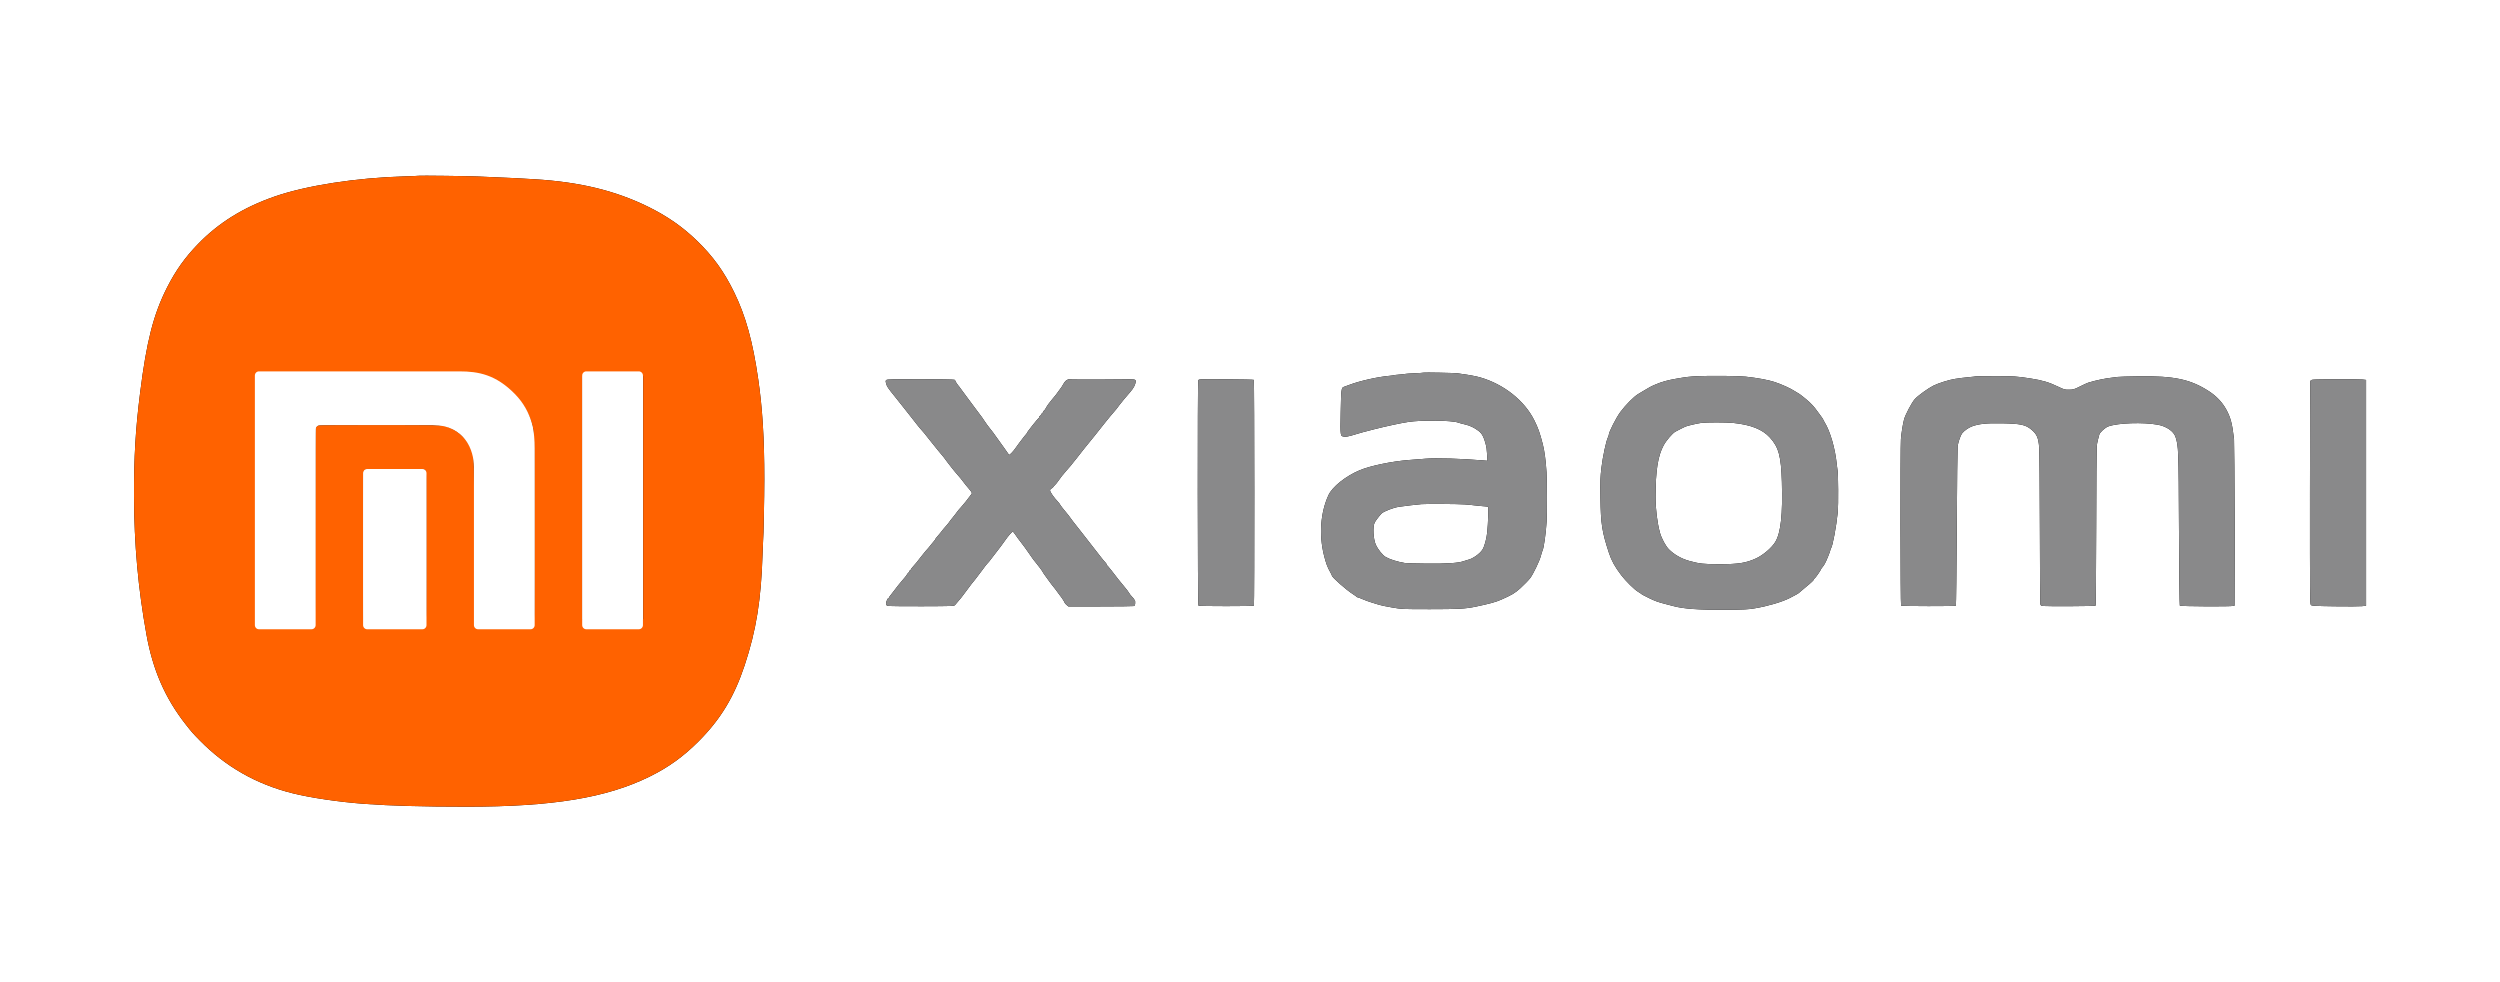
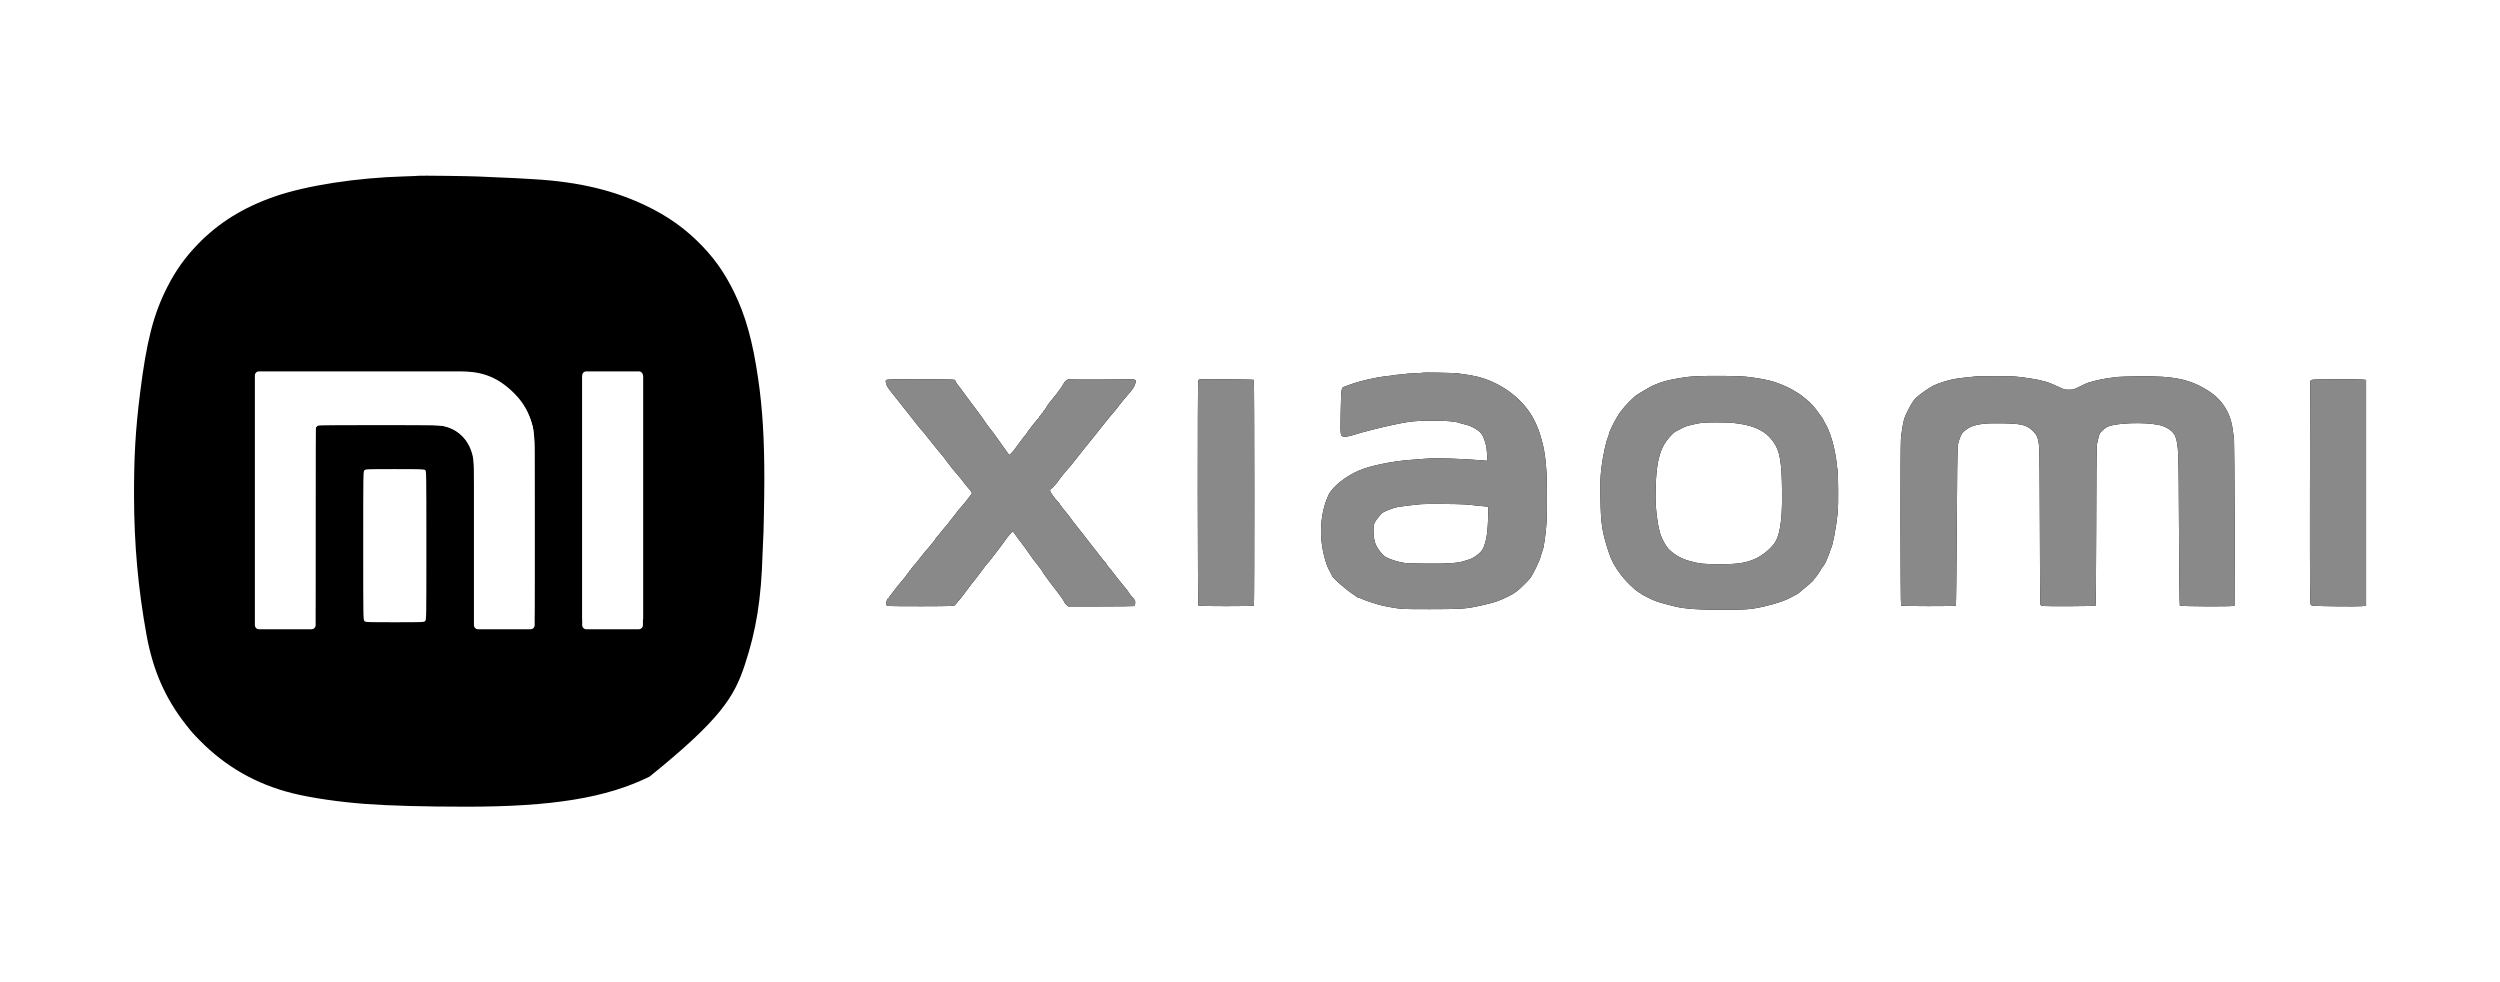
<svg xmlns="http://www.w3.org/2000/svg" width="1120" height="440" viewBox="0 0 1120 440" fill="none">
  <rect width="1120" height="440" fill="white" />
  <g clip-path="url(#clip0_299_98)">
    <path fill-rule="evenodd" clip-rule="evenodd" d="M637.749 166.946C637.676 167.013 635.867 167.14 633.728 167.23C631.59 167.319 629.753 167.442 629.647 167.503C629.541 167.564 628.36 167.697 627.022 167.799C625.686 167.901 624.508 168.037 624.404 168.1C624.304 168.164 623.376 168.291 622.348 168.383C617.094 168.853 609.057 170.674 604.424 172.445C603.376 172.845 602.299 173.239 602.032 173.321C600.917 173.66 600.816 174.479 600.631 184.699C600.433 195.657 600.392 195.394 602.293 195.627C602.919 195.704 604.095 195.526 605.24 195.179C609.457 193.907 611.149 193.439 615.587 192.318C621.238 190.891 627.484 189.552 630.95 189.024C636.903 188.118 650.444 188.291 653.216 189.309C653.763 189.51 655.118 189.88 656.228 190.131C658.546 190.656 660.385 191.525 662.404 193.049C663.879 194.164 664.785 195.813 665.522 198.719C666.001 200.614 666.036 200.855 666.227 203.733L666.406 206.431L663.982 206.231C654.373 205.441 643.449 205.123 638.701 205.495L631.086 206.092C623.403 206.695 613.881 208.682 609.125 210.675C602.873 213.294 596.855 218.106 595.133 221.862C591.593 229.583 590.85 239.462 593.111 248.68C593.976 252.2 594.711 254.19 595.911 256.247C596.327 256.965 596.67 257.67 596.67 257.814C596.67 258.599 603.047 264.238 606.195 266.236C607.017 266.757 607.729 267.278 607.778 267.393C607.827 267.508 608.031 267.602 608.23 267.602C608.429 267.602 609.427 267.978 610.45 268.439C611.476 268.899 613.293 269.562 614.49 269.912C615.687 270.262 617.216 270.733 617.891 270.959C618.563 271.186 621.134 271.716 623.604 272.138C628.08 272.905 628.126 272.907 640.609 272.909C653.216 272.911 656.549 272.73 661.014 271.799C667.236 270.502 670.082 269.727 672.441 268.685C677.384 266.501 678.638 265.755 681.122 263.523C682.703 262.103 684.871 259.867 685.573 258.931C686.876 257.196 689.7 251.34 690.255 249.224C690.568 248.026 690.936 246.843 691.072 246.595C691.632 245.579 692.593 238.723 692.878 233.706C693.093 229.94 693.071 215.672 692.843 211.653C692.571 206.798 691.942 201.99 691.205 199.129C689.856 193.885 689.096 191.747 687.344 188.249C682.931 179.439 673.782 172.181 663.19 169.09C661.438 168.578 657.896 167.911 654.892 167.526C654.217 167.44 653.36 167.312 652.988 167.242C652.065 167.069 637.915 166.795 637.749 166.946ZM760.59 168.533C756.626 168.735 755.666 168.845 751.204 169.612C747.128 170.313 744.56 171.022 741.698 172.238C739.671 173.098 738.779 173.572 736.088 175.221C735.797 175.399 734.806 175.994 733.887 176.543C731.933 177.712 728.296 181.38 725.918 184.583C724.038 187.117 720.732 193.618 720.732 194.783C720.732 195.017 720.558 195.545 720.346 195.956C719.557 197.479 718.015 204.682 717.451 209.459C716.943 213.772 716.888 215.386 716.997 223.209C717.157 234.761 717.699 238.244 720.795 247.676C721.954 251.216 723.456 253.927 726.353 257.728C728.307 260.288 732.235 264.168 733.792 265.073C734.464 265.465 735.076 265.857 735.152 265.945C735.405 266.243 736.371 266.777 738.825 267.974C741.456 269.259 742.969 269.803 746.089 270.586C747.18 270.86 748.747 271.27 749.572 271.498C754.161 272.764 761.064 273.253 773.241 273.173C781.278 273.12 783.117 273.029 786.028 272.545C791.981 271.554 798.277 269.706 801.808 267.913C804.477 266.557 805.748 265.838 806.025 265.526C806.175 265.357 807.337 264.371 808.61 263.334C811.491 260.986 812.691 259.847 812.691 259.461C812.691 259.296 812.794 259.162 812.922 259.162C813.154 259.162 815.795 255.383 815.812 255.032C815.814 254.931 816.065 254.564 816.367 254.215C816.669 253.866 817.164 253.152 817.471 252.628C818.165 251.44 820.037 246.833 820.037 246.314C820.037 246.103 820.146 245.813 820.279 245.671C820.992 244.913 822.711 235.734 823.326 229.416C823.623 226.342 823.541 212.241 823.217 210.7C823.138 210.325 822.997 209.223 822.902 208.249C822.194 200.983 819.98 193.285 817.401 189.129C817.055 188.57 816.772 188.027 816.772 187.922C816.772 187.817 816.122 186.865 815.33 185.807C814.536 184.748 813.526 183.392 813.088 182.793C812.648 182.194 811.567 181.03 810.689 180.207C809.13 178.749 805.802 176.123 805.514 176.123C805.435 176.123 804.82 175.749 804.143 175.293C802.265 174.025 798.144 172.154 794.933 171.112C792.09 170.19 787.451 169.334 782.084 168.741C778.955 168.395 765.817 168.268 760.59 168.533ZM885.023 168.625C884.968 168.678 883.945 168.799 882.748 168.894C881.551 168.989 879.775 169.18 878.803 169.32C877.829 169.46 876.548 169.642 875.955 169.725C873.435 170.079 868.405 171.648 866.152 172.783C863.736 174.002 859.201 177.287 857.83 178.813C856.456 180.342 853.547 185.858 853.003 187.966C852.429 190.196 851.828 193.995 851.605 196.79C851.316 200.455 851.384 271.021 851.678 271.315C851.956 271.591 875.963 271.623 876.238 271.348C876.349 271.237 876.529 255.31 876.638 235.954C876.747 216.599 876.918 200.333 877.016 199.809C877.41 197.688 878.344 195.035 878.988 194.186C879.883 193.014 881.891 191.58 883.431 191.017C886.568 189.868 890.061 189.512 896.896 189.642C905.197 189.8 907.403 190.266 909.999 192.409C912.469 194.447 913.201 196.089 913.541 200.354C913.677 202.076 913.818 218.371 913.854 236.564C913.889 254.758 913.984 270.031 914.069 270.503C914.21 271.299 914.316 271.372 915.489 271.487C917.6 271.694 938.598 271.565 938.819 271.343C938.933 271.229 939.061 255.486 939.104 236.358C939.148 217.229 939.243 200.896 939.319 200.062C939.393 199.228 939.654 197.819 939.899 196.931C940.144 196.043 940.408 195.045 940.484 194.713C940.712 193.712 943.106 191.54 944.551 191.021C948.888 189.464 960.034 189.082 966.643 190.264C970.569 190.967 973.842 193.227 974.65 195.797C975.98 200.022 976.018 200.992 976.184 237.154C976.269 255.822 976.437 271.195 976.557 271.315C976.911 271.669 999.604 271.788 1000.5 271.441L1001.26 271.144L1001.14 234.728C1001.07 214.699 1000.94 197.638 1000.85 196.814C1000.08 189.863 999.307 186.953 997.288 183.334C995.509 180.146 992.919 177.427 989.641 175.3C981.318 169.905 974.043 168.364 957.975 168.592C953.41 168.656 949.247 168.779 948.725 168.864C948.199 168.949 947.16 169.082 946.412 169.16C943.164 169.497 939.091 170.35 935.521 171.442C935.067 171.581 933.413 172.338 931.848 173.125C929.206 174.451 928.85 174.558 926.959 174.585C925.049 174.612 924.745 174.53 922.198 173.299C917.992 171.267 915.054 170.387 909.683 169.552C903.472 168.587 902.103 168.498 893.729 168.512C888.995 168.521 885.077 168.572 885.023 168.625ZM478.857 169.898C477.826 170.11 476.999 170.858 476.283 172.228C475.984 172.798 475.668 173.325 475.578 173.4C475.489 173.475 474.996 174.149 474.482 174.898C473.968 175.646 473.304 176.552 473.01 176.91C472.713 177.268 471.982 178.152 471.383 178.874C469.808 180.772 469.245 181.559 468.524 182.861C468.17 183.497 467.781 184.018 467.658 184.018C467.536 184.018 467.438 184.175 467.438 184.366C467.438 184.558 467.193 184.891 466.894 185.107C466.595 185.323 466.35 185.643 466.35 185.819C466.35 185.995 466.165 186.209 465.942 186.295C465.716 186.381 465.534 186.629 465.534 186.846C465.534 187.063 465.441 187.281 465.33 187.331C464.911 187.516 460.092 193.594 460.092 193.935C460.092 194.021 459.877 194.328 459.616 194.617C459.355 194.904 459.103 195.199 458.86 195.502C457.146 197.713 455.717 199.632 454.945 200.757C453.848 202.354 452.134 204.096 452.012 203.735C451.966 203.597 450.943 202.137 449.74 200.49C447.229 197.049 445.444 194.567 444.857 193.699C444.631 193.367 443.945 192.493 443.333 191.756C442.721 191.019 441.622 189.497 440.892 188.374C440.163 187.251 439.431 186.21 439.266 186.06C439.1 185.91 437.998 184.44 436.82 182.793C435.642 181.146 434.05 179.002 433.28 178.029C432.513 177.055 431.471 175.646 430.967 174.898C430.467 174.149 429.896 173.374 429.7 173.175C429.033 172.496 427.689 170.405 427.907 170.386C428.026 170.376 427.88 170.262 427.58 170.133C427.281 170.004 420.417 169.89 412.328 169.88C400.646 169.865 397.52 169.934 397.136 170.215C396.703 170.531 396.687 170.706 396.975 171.779C397.359 173.208 397.637 173.621 401.084 177.892C402.534 179.689 404.253 181.853 404.903 182.702C405.554 183.55 407.066 185.466 408.264 186.96C409.461 188.454 410.685 190.017 410.984 190.434C411.283 190.851 411.719 191.385 411.95 191.621C412.78 192.461 415.163 195.347 416.6 197.253C417.4 198.318 419.075 200.4 420.322 201.881C423.026 205.098 423.056 205.134 423.896 206.343C424.261 206.868 424.628 207.358 424.713 207.433C424.794 207.507 425.224 208.059 425.668 208.658C426.108 209.257 426.598 209.883 426.753 210.049C426.908 210.216 427.395 210.808 427.833 211.366C428.271 211.924 428.992 212.768 429.436 213.242C429.882 213.715 430.744 214.777 431.359 215.6C431.971 216.424 432.537 217.159 432.616 217.234C432.695 217.309 433.4 218.146 434.181 219.094C435.402 220.574 435.557 220.886 435.266 221.287C433.636 223.528 431.582 226.11 430.554 227.207C429.871 227.936 429.107 228.839 428.854 229.213C428.603 229.587 428.195 230.139 427.948 230.438C426.326 232.413 424.996 234.125 424.996 234.234C424.996 234.304 424.718 234.647 424.383 234.997C423.698 235.706 421.788 238.009 421.233 238.792C421.034 239.072 420.455 239.758 419.943 240.315C419.432 240.873 419.01 241.43 419.01 241.552C419.01 241.675 418.858 241.929 418.67 242.117C418.482 242.304 417.963 242.929 417.514 243.506C416.352 244.997 415.139 246.434 414.641 246.91C414.407 247.135 413.566 248.176 412.777 249.224C411.237 251.265 409.697 253.149 408.794 254.09C408.487 254.41 408.155 254.885 408.054 255.147C407.953 255.408 407.747 255.622 407.591 255.622C407.436 255.622 407.311 255.806 407.311 256.031C407.311 256.255 407.213 256.439 407.096 256.439C406.979 256.439 406.664 256.81 406.397 257.263C406.131 257.716 405.643 258.377 405.32 258.731C404.993 259.086 404.367 259.828 403.929 260.382C403.491 260.935 402.817 261.741 402.433 262.175C402.047 262.608 401.244 263.654 400.646 264.5C400.047 265.346 399.28 266.335 398.945 266.697C398.608 267.058 398.333 267.471 398.333 267.614C398.333 267.757 398.235 267.874 398.118 267.874C397.718 267.874 396.973 269.455 396.973 270.307C396.973 270.936 397.133 271.223 397.585 271.404C397.925 271.54 404.672 271.627 412.842 271.599C427.104 271.551 427.499 271.535 427.882 271.009C428.1 270.712 428.843 269.833 429.536 269.055C430.227 268.278 431.172 267.1 431.634 266.438C432.42 265.316 434.445 262.601 435.223 261.63C435.41 261.395 436.161 260.469 436.896 259.57C437.628 258.672 439.067 256.773 440.093 255.35C441.118 253.928 442.114 252.641 442.305 252.491C442.609 252.252 443.287 251.415 444.729 249.497C446.753 246.806 448.26 244.845 448.391 244.732C448.478 244.657 449.231 243.616 450.067 242.418C451.751 240 453.321 238.198 453.74 238.198C453.892 238.198 454.422 238.827 454.92 239.595C455.418 240.364 456.547 241.904 457.431 243.017C458.316 244.13 459.845 246.228 460.83 247.677C462.644 250.347 463.499 251.505 464.385 252.491C465.106 253.298 467.166 256.119 467.166 256.303C467.166 256.391 467.686 257.162 468.32 258.016C468.953 258.871 469.726 259.941 470.039 260.394C470.349 260.847 470.801 261.459 471.043 261.755C472.156 263.109 473.345 264.658 473.968 265.56C474.34 266.102 474.776 266.691 474.934 266.869C475.546 267.568 476.96 269.756 476.96 270.009C476.96 270.156 477.336 270.593 477.796 270.981L478.634 271.686L492.963 271.682C500.845 271.68 507.56 271.608 507.881 271.521C508.332 271.4 508.49 271.111 508.572 270.262C508.634 269.594 508.539 269.021 508.327 268.809C508.134 268.615 507.976 268.393 507.976 268.315C507.976 268.237 507.573 267.768 507.084 267.275C506.594 266.781 506.014 266.02 505.791 265.584C505.571 265.147 504.592 263.861 503.615 262.725C502.638 261.589 501.476 260.169 501.03 259.57C499.319 257.262 496.152 253.304 495.948 253.218C495.828 253.167 495.733 252.972 495.733 252.783C495.733 252.594 495.475 252.206 495.159 251.921C494.843 251.636 493.886 250.484 493.031 249.36C490.561 246.118 489.067 244.201 487.307 242.009C486.228 240.661 485.165 239.299 484.118 237.926C483.27 236.802 482.497 235.822 482.404 235.747C482.195 235.576 479.093 231.495 478.729 230.908C478.579 230.667 478.193 230.194 477.872 229.857C477.118 229.067 474.784 226.032 474.784 225.843C474.784 225.764 474.506 225.402 474.172 225.04C471.995 222.695 470.431 220.449 470.431 219.665C470.431 219.356 470.719 218.996 471.111 218.818C471.484 218.647 471.791 218.404 471.791 218.277C471.791 218.151 472.093 217.784 472.463 217.462C472.833 217.14 473.473 216.375 473.886 215.762C474.988 214.123 476.343 212.407 477.992 210.564C479.733 208.617 479.861 208.465 481.06 206.888C481.572 206.214 482.073 205.602 482.171 205.527C482.266 205.452 482.889 204.655 483.55 203.757C484.211 202.859 485.234 201.557 485.822 200.866C487.008 199.471 487.157 199.286 488.999 196.951C489.709 196.052 490.455 195.133 490.656 194.909C490.855 194.684 491.679 193.643 492.485 192.594C493.29 191.546 494.604 189.892 495.407 188.919C496.206 187.946 497.055 186.904 497.292 186.605C497.526 186.305 498.222 185.49 498.835 184.793C499.447 184.096 500.073 183.361 500.222 183.159C500.372 182.957 500.856 182.303 501.3 181.704C502.206 180.483 504.371 177.87 506.45 175.496C507.892 173.849 508.751 172.15 508.776 170.894C508.79 170.271 508.656 170.135 507.908 170.008C506.635 169.792 479.863 169.691 478.857 169.898ZM536.829 170.38C536.475 171.041 536.551 270.968 536.905 271.323C537.201 271.619 561.456 271.619 561.753 271.323C562.022 271.055 561.979 170.449 561.712 170.18C561.611 170.079 556.037 169.96 549.325 169.916C537.354 169.836 537.114 169.845 536.829 170.38ZM1036.08 170.107C1035.46 170.216 1035.11 170.448 1035.02 170.814C1034.95 171.113 1034.88 193.682 1034.86 220.968C1034.84 266.722 1034.87 270.612 1035.28 271.026C1035.68 271.422 1036.95 271.492 1046.03 271.62C1051.69 271.699 1057.15 271.675 1058.16 271.567L1060 271.37V170.208L1058.47 170.028C1056.62 169.811 1037.39 169.879 1036.08 170.107ZM776.563 189.481C784.391 190.293 789.541 192.34 792.857 195.958C796.843 200.308 797.934 204.317 798.274 215.873C798.704 230.509 797.801 238.734 795.309 242.826C793.728 245.421 789.876 248.707 786.711 250.162C782.201 252.234 778.824 252.764 770.113 252.764C763.259 252.764 761.341 252.552 756.822 251.301C753.28 250.319 750.031 248.472 747.67 246.097C746.241 244.659 744.394 241.246 743.692 238.742C742.471 234.389 741.679 228.024 741.687 222.648C741.709 210.797 742.732 204.261 745.316 199.491C746.489 197.331 749.283 194.075 750.559 193.387C752.034 192.59 754.208 191.491 755.013 191.133C755.894 190.741 760.166 189.738 762.087 189.47C764.391 189.15 773.435 189.157 776.563 189.481ZM656.253 225.979C657.972 226.098 659.686 226.262 660.061 226.343C660.434 226.425 661.781 226.566 663.054 226.656C664.325 226.747 665.612 226.86 665.911 226.908C666.21 226.956 666.548 227.004 666.665 227.015C666.926 227.04 666.67 234.672 666.278 238.43C665.974 241.384 665.054 244.751 664.162 246.198C662.997 248.081 659.667 250.416 657.55 250.83C657.21 250.897 656.38 251.154 655.708 251.402C653.418 252.245 648.218 252.59 639.112 252.503C634.397 252.457 630.052 252.34 629.454 252.241C626.026 251.676 622.633 250.611 620.737 249.502C619.417 248.731 617.301 246.11 616.397 244.129C615.219 241.541 614.915 235.932 615.856 234.096C616.264 233.299 617.861 231.19 618.865 230.123C619.817 229.113 624.149 227.427 626.823 227.028C629.168 226.678 635.053 225.989 636.8 225.86C639.286 225.676 653.075 225.761 656.253 225.979Z" fill="black" />
    <path fill-rule="evenodd" clip-rule="evenodd" d="M637.749 166.946C637.676 167.013 635.867 167.14 633.728 167.23C631.59 167.319 629.753 167.442 629.647 167.503C629.541 167.564 628.36 167.697 627.022 167.799C625.686 167.901 624.508 168.037 624.404 168.1C624.304 168.164 623.376 168.291 622.348 168.383C617.094 168.853 609.057 170.674 604.424 172.445C603.376 172.845 602.299 173.239 602.032 173.321C600.917 173.66 600.816 174.479 600.631 184.699C600.433 195.657 600.392 195.394 602.293 195.627C602.919 195.704 604.095 195.526 605.24 195.179C609.457 193.907 611.149 193.439 615.587 192.318C621.238 190.891 627.484 189.552 630.95 189.024C636.903 188.118 650.444 188.291 653.216 189.309C653.763 189.51 655.118 189.88 656.228 190.131C658.546 190.656 660.385 191.525 662.404 193.049C663.879 194.164 664.785 195.813 665.522 198.719C666.001 200.614 666.036 200.855 666.227 203.733L666.406 206.431L663.982 206.231C654.373 205.441 643.449 205.123 638.701 205.495L631.086 206.092C623.403 206.695 613.881 208.682 609.125 210.675C602.873 213.294 596.855 218.106 595.133 221.862C591.593 229.583 590.85 239.462 593.111 248.68C593.976 252.2 594.711 254.19 595.911 256.247C596.327 256.965 596.67 257.67 596.67 257.814C596.67 258.599 603.047 264.238 606.195 266.236C607.017 266.757 607.729 267.278 607.778 267.393C607.827 267.508 608.031 267.602 608.23 267.602C608.429 267.602 609.427 267.978 610.45 268.439C611.476 268.899 613.293 269.562 614.49 269.912C615.687 270.262 617.216 270.733 617.891 270.959C618.563 271.186 621.134 271.716 623.604 272.138C628.08 272.905 628.126 272.907 640.609 272.909C653.216 272.911 656.549 272.73 661.014 271.799C667.236 270.502 670.082 269.727 672.441 268.685C677.384 266.501 678.638 265.755 681.122 263.523C682.703 262.103 684.871 259.867 685.573 258.931C686.876 257.196 689.7 251.34 690.255 249.224C690.568 248.026 690.936 246.843 691.072 246.595C691.632 245.579 692.593 238.723 692.878 233.706C693.093 229.94 693.071 215.672 692.843 211.653C692.571 206.798 691.942 201.99 691.205 199.129C689.856 193.885 689.096 191.747 687.344 188.249C682.931 179.439 673.782 172.181 663.19 169.09C661.438 168.578 657.896 167.911 654.892 167.526C654.217 167.44 653.36 167.312 652.988 167.242C652.065 167.069 637.915 166.795 637.749 166.946ZM760.59 168.533C756.626 168.735 755.666 168.845 751.204 169.612C747.128 170.313 744.56 171.022 741.698 172.238C739.671 173.098 738.779 173.572 736.088 175.221C735.797 175.399 734.806 175.994 733.887 176.543C731.933 177.712 728.296 181.38 725.918 184.583C724.038 187.117 720.732 193.618 720.732 194.783C720.732 195.017 720.558 195.545 720.346 195.956C719.557 197.479 718.015 204.682 717.451 209.459C716.943 213.772 716.888 215.386 716.997 223.209C717.157 234.761 717.699 238.244 720.795 247.676C721.954 251.216 723.456 253.927 726.353 257.728C728.307 260.288 732.235 264.168 733.792 265.073C734.464 265.465 735.076 265.857 735.152 265.945C735.405 266.243 736.371 266.777 738.825 267.974C741.456 269.259 742.969 269.803 746.089 270.586C747.18 270.86 748.747 271.27 749.572 271.498C754.161 272.764 761.064 273.253 773.241 273.173C781.278 273.12 783.117 273.029 786.028 272.545C791.981 271.554 798.277 269.706 801.808 267.913C804.477 266.557 805.748 265.838 806.025 265.526C806.175 265.357 807.337 264.371 808.61 263.334C811.491 260.986 812.691 259.847 812.691 259.461C812.691 259.296 812.794 259.162 812.922 259.162C813.154 259.162 815.795 255.383 815.812 255.032C815.814 254.931 816.065 254.564 816.367 254.215C816.669 253.866 817.164 253.152 817.471 252.628C818.165 251.44 820.037 246.833 820.037 246.314C820.037 246.103 820.146 245.813 820.279 245.671C820.992 244.913 822.711 235.734 823.326 229.416C823.623 226.342 823.541 212.241 823.217 210.7C823.138 210.325 822.997 209.223 822.902 208.249C822.194 200.983 819.98 193.285 817.401 189.129C817.055 188.57 816.772 188.027 816.772 187.922C816.772 187.817 816.122 186.865 815.33 185.807C814.536 184.748 813.526 183.392 813.088 182.793C812.648 182.194 811.567 181.03 810.689 180.207C809.13 178.749 805.802 176.123 805.514 176.123C805.435 176.123 804.82 175.749 804.143 175.293C802.265 174.025 798.144 172.154 794.933 171.112C792.09 170.19 787.451 169.334 782.084 168.741C778.955 168.395 765.817 168.268 760.59 168.533ZM885.023 168.625C884.968 168.678 883.945 168.799 882.748 168.894C881.551 168.989 879.775 169.18 878.803 169.32C877.829 169.46 876.548 169.642 875.955 169.725C873.435 170.079 868.405 171.648 866.152 172.783C863.736 174.002 859.201 177.287 857.83 178.813C856.456 180.342 853.547 185.858 853.003 187.966C852.429 190.196 851.828 193.995 851.605 196.79C851.316 200.455 851.384 271.021 851.678 271.315C851.956 271.591 875.963 271.623 876.238 271.348C876.349 271.237 876.529 255.31 876.638 235.954C876.747 216.599 876.918 200.333 877.016 199.809C877.41 197.688 878.344 195.035 878.988 194.186C879.883 193.014 881.891 191.58 883.431 191.017C886.568 189.868 890.061 189.512 896.896 189.642C905.197 189.8 907.403 190.266 909.999 192.409C912.469 194.447 913.201 196.089 913.541 200.354C913.677 202.076 913.818 218.371 913.854 236.564C913.889 254.758 913.984 270.031 914.069 270.503C914.21 271.299 914.316 271.372 915.489 271.487C917.6 271.694 938.598 271.565 938.819 271.343C938.933 271.229 939.061 255.486 939.104 236.358C939.148 217.229 939.243 200.896 939.319 200.062C939.393 199.228 939.654 197.819 939.899 196.931C940.144 196.043 940.408 195.045 940.484 194.713C940.712 193.712 943.106 191.54 944.551 191.021C948.888 189.464 960.034 189.082 966.643 190.264C970.569 190.967 973.842 193.227 974.65 195.797C975.98 200.022 976.018 200.992 976.184 237.154C976.269 255.822 976.437 271.195 976.557 271.315C976.911 271.669 999.604 271.788 1000.5 271.441L1001.26 271.144L1001.14 234.728C1001.07 214.699 1000.94 197.638 1000.85 196.814C1000.08 189.863 999.307 186.953 997.288 183.334C995.509 180.146 992.919 177.427 989.641 175.3C981.318 169.905 974.043 168.364 957.975 168.592C953.41 168.656 949.247 168.779 948.725 168.864C948.199 168.949 947.16 169.082 946.412 169.16C943.164 169.497 939.091 170.35 935.521 171.442C935.067 171.581 933.413 172.338 931.848 173.125C929.206 174.451 928.85 174.558 926.959 174.585C925.049 174.612 924.745 174.53 922.198 173.299C917.992 171.267 915.054 170.387 909.683 169.552C903.472 168.587 902.103 168.498 893.729 168.512C888.995 168.521 885.077 168.572 885.023 168.625ZM478.857 169.898C477.826 170.11 476.999 170.858 476.283 172.228C475.984 172.798 475.668 173.325 475.578 173.4C475.489 173.475 474.996 174.149 474.482 174.898C473.968 175.646 473.304 176.552 473.01 176.91C472.713 177.268 471.982 178.152 471.383 178.874C469.808 180.772 469.245 181.559 468.524 182.861C468.17 183.497 467.781 184.018 467.658 184.018C467.536 184.018 467.438 184.175 467.438 184.366C467.438 184.558 467.193 184.891 466.894 185.107C466.595 185.323 466.35 185.643 466.35 185.819C466.35 185.995 466.165 186.209 465.942 186.295C465.716 186.381 465.534 186.629 465.534 186.846C465.534 187.063 465.441 187.281 465.33 187.331C464.911 187.516 460.092 193.594 460.092 193.935C460.092 194.021 459.877 194.328 459.616 194.617C459.355 194.904 459.103 195.199 458.86 195.502C457.146 197.713 455.717 199.632 454.945 200.757C453.848 202.354 452.134 204.096 452.012 203.735C451.966 203.597 450.943 202.137 449.74 200.49C447.229 197.049 445.444 194.567 444.857 193.699C444.631 193.367 443.945 192.493 443.333 191.756C442.721 191.019 441.622 189.497 440.892 188.374C440.163 187.251 439.431 186.21 439.266 186.06C439.1 185.91 437.998 184.44 436.82 182.793C435.642 181.146 434.05 179.002 433.28 178.029C432.513 177.055 431.471 175.646 430.967 174.898C430.467 174.149 429.896 173.374 429.7 173.175C429.033 172.496 427.689 170.405 427.907 170.386C428.026 170.376 427.88 170.262 427.58 170.133C427.281 170.004 420.417 169.89 412.328 169.88C400.646 169.865 397.52 169.934 397.136 170.215C396.703 170.531 396.687 170.706 396.975 171.779C397.359 173.208 397.637 173.621 401.084 177.892C402.534 179.689 404.253 181.853 404.903 182.702C405.554 183.55 407.066 185.466 408.264 186.96C409.461 188.454 410.685 190.017 410.984 190.434C411.283 190.851 411.719 191.385 411.95 191.621C412.78 192.461 415.163 195.347 416.6 197.253C417.4 198.318 419.075 200.4 420.322 201.881C423.026 205.098 423.056 205.134 423.896 206.343C424.261 206.868 424.628 207.358 424.713 207.433C424.794 207.507 425.224 208.059 425.668 208.658C426.108 209.257 426.598 209.883 426.753 210.049C426.908 210.216 427.395 210.808 427.833 211.366C428.271 211.924 428.992 212.768 429.436 213.242C429.882 213.715 430.744 214.777 431.359 215.6C431.971 216.424 432.537 217.159 432.616 217.234C432.695 217.309 433.4 218.146 434.181 219.094C435.402 220.574 435.557 220.886 435.266 221.287C433.636 223.528 431.582 226.11 430.554 227.207C429.871 227.936 429.107 228.839 428.854 229.213C428.603 229.587 428.195 230.139 427.948 230.438C426.326 232.413 424.996 234.125 424.996 234.234C424.996 234.304 424.718 234.647 424.383 234.997C423.698 235.706 421.788 238.009 421.233 238.792C421.034 239.072 420.455 239.758 419.943 240.315C419.432 240.873 419.01 241.43 419.01 241.552C419.01 241.675 418.858 241.929 418.67 242.117C418.482 242.304 417.963 242.929 417.514 243.506C416.352 244.997 415.139 246.434 414.641 246.91C414.407 247.135 413.566 248.176 412.777 249.224C411.237 251.265 409.697 253.149 408.794 254.09C408.487 254.41 408.155 254.885 408.054 255.147C407.953 255.408 407.747 255.622 407.591 255.622C407.436 255.622 407.311 255.806 407.311 256.031C407.311 256.255 407.213 256.439 407.096 256.439C406.979 256.439 406.664 256.81 406.397 257.263C406.131 257.716 405.643 258.377 405.32 258.731C404.993 259.086 404.367 259.828 403.929 260.382C403.491 260.935 402.817 261.741 402.433 262.175C402.047 262.608 401.244 263.654 400.646 264.5C400.047 265.346 399.28 266.335 398.945 266.697C398.608 267.058 398.333 267.471 398.333 267.614C398.333 267.757 398.235 267.874 398.118 267.874C397.718 267.874 396.973 269.455 396.973 270.307C396.973 270.936 397.133 271.223 397.585 271.404C397.925 271.54 404.672 271.627 412.842 271.599C427.104 271.551 427.499 271.535 427.882 271.009C428.1 270.712 428.843 269.833 429.536 269.055C430.227 268.278 431.172 267.1 431.634 266.438C432.42 265.316 434.445 262.601 435.223 261.63C435.41 261.395 436.161 260.469 436.896 259.57C437.628 258.672 439.067 256.773 440.093 255.35C441.118 253.928 442.114 252.641 442.305 252.491C442.609 252.252 443.287 251.415 444.729 249.497C446.753 246.806 448.26 244.845 448.391 244.732C448.478 244.657 449.231 243.616 450.067 242.418C451.751 240 453.321 238.198 453.74 238.198C453.892 238.198 454.422 238.827 454.92 239.595C455.418 240.364 456.547 241.904 457.431 243.017C458.316 244.13 459.845 246.228 460.83 247.677C462.644 250.347 463.499 251.505 464.385 252.491C465.106 253.298 467.166 256.119 467.166 256.303C467.166 256.391 467.686 257.162 468.32 258.016C468.953 258.871 469.726 259.941 470.039 260.394C470.349 260.847 470.801 261.459 471.043 261.755C472.156 263.109 473.345 264.658 473.968 265.56C474.34 266.102 474.776 266.691 474.934 266.869C475.546 267.568 476.96 269.756 476.96 270.009C476.96 270.156 477.336 270.593 477.796 270.981L478.634 271.686L492.963 271.682C500.845 271.68 507.56 271.608 507.881 271.521C508.332 271.4 508.49 271.111 508.572 270.262C508.634 269.594 508.539 269.021 508.327 268.809C508.134 268.615 507.976 268.393 507.976 268.315C507.976 268.237 507.573 267.768 507.084 267.275C506.594 266.781 506.014 266.02 505.791 265.584C505.571 265.147 504.592 263.861 503.615 262.725C502.638 261.589 501.476 260.169 501.03 259.57C499.319 257.262 496.152 253.304 495.948 253.218C495.828 253.167 495.733 252.972 495.733 252.783C495.733 252.594 495.475 252.206 495.159 251.921C494.843 251.636 493.886 250.484 493.031 249.36C490.561 246.118 489.067 244.201 487.307 242.009C486.228 240.661 485.165 239.299 484.118 237.926C483.27 236.802 482.497 235.822 482.404 235.747C482.195 235.576 479.093 231.495 478.729 230.908C478.579 230.667 478.193 230.194 477.872 229.857C477.118 229.067 474.784 226.032 474.784 225.843C474.784 225.764 474.506 225.402 474.172 225.04C471.995 222.695 470.431 220.449 470.431 219.665C470.431 219.356 470.719 218.996 471.111 218.818C471.484 218.647 471.791 218.404 471.791 218.277C471.791 218.151 472.093 217.784 472.463 217.462C472.833 217.14 473.473 216.375 473.886 215.762C474.988 214.123 476.343 212.407 477.992 210.564C479.733 208.617 479.861 208.465 481.06 206.888C481.572 206.214 482.073 205.602 482.171 205.527C482.266 205.452 482.889 204.655 483.55 203.757C484.211 202.859 485.234 201.557 485.822 200.866C487.008 199.471 487.157 199.286 488.999 196.951C489.709 196.052 490.455 195.133 490.656 194.909C490.855 194.684 491.679 193.643 492.485 192.594C493.29 191.546 494.604 189.892 495.407 188.919C496.206 187.946 497.055 186.904 497.292 186.605C497.526 186.305 498.222 185.49 498.835 184.793C499.447 184.096 500.073 183.361 500.222 183.159C500.372 182.957 500.856 182.303 501.3 181.704C502.206 180.483 504.371 177.87 506.45 175.496C507.892 173.849 508.751 172.15 508.776 170.894C508.79 170.271 508.656 170.135 507.908 170.008C506.635 169.792 479.863 169.691 478.857 169.898ZM536.829 170.38C536.475 171.041 536.551 270.968 536.905 271.323C537.201 271.619 561.456 271.619 561.753 271.323C562.022 271.055 561.979 170.449 561.712 170.18C561.611 170.079 556.037 169.96 549.325 169.916C537.354 169.836 537.114 169.845 536.829 170.38ZM1036.08 170.107C1035.46 170.216 1035.11 170.448 1035.02 170.814C1034.95 171.113 1034.88 193.682 1034.86 220.968C1034.84 266.722 1034.87 270.612 1035.28 271.026C1035.68 271.422 1036.95 271.492 1046.03 271.62C1051.69 271.699 1057.15 271.675 1058.16 271.567L1060 271.37V170.208L1058.47 170.028C1056.62 169.811 1037.39 169.879 1036.08 170.107ZM776.563 189.481C784.391 190.293 789.541 192.34 792.857 195.958C796.843 200.308 797.934 204.317 798.274 215.873C798.704 230.509 797.801 238.734 795.309 242.826C793.728 245.421 789.876 248.707 786.711 250.162C782.201 252.234 778.824 252.764 770.113 252.764C763.259 252.764 761.341 252.552 756.822 251.301C753.28 250.319 750.031 248.472 747.67 246.097C746.241 244.659 744.394 241.246 743.692 238.742C742.471 234.389 741.679 228.024 741.687 222.648C741.709 210.797 742.732 204.261 745.316 199.491C746.489 197.331 749.283 194.075 750.559 193.387C752.034 192.59 754.208 191.491 755.013 191.133C755.894 190.741 760.166 189.738 762.087 189.47C764.391 189.15 773.435 189.157 776.563 189.481ZM656.253 225.979C657.972 226.098 659.686 226.262 660.061 226.343C660.434 226.425 661.781 226.566 663.054 226.656C664.325 226.747 665.612 226.86 665.911 226.908C666.21 226.956 666.548 227.004 666.665 227.015C666.926 227.04 666.67 234.672 666.278 238.43C665.974 241.384 665.054 244.751 664.162 246.198C662.997 248.081 659.667 250.416 657.55 250.83C657.21 250.897 656.38 251.154 655.708 251.402C653.418 252.245 648.218 252.59 639.112 252.503C634.397 252.457 630.052 252.34 629.454 252.241C626.026 251.676 622.633 250.611 620.737 249.502C619.417 248.731 617.301 246.11 616.397 244.129C615.219 241.541 614.915 235.932 615.856 234.096C616.264 233.299 617.861 231.19 618.865 230.123C619.817 229.113 624.149 227.427 626.823 227.028C629.168 226.678 635.053 225.989 636.8 225.86C639.286 225.676 653.075 225.761 656.253 225.979Z" fill="#89898A" />
-     <path fill-rule="evenodd" clip-rule="evenodd" d="M187.465 78.746C187.399 78.803 184.59 78.928 181.223 79.023C159.695 79.627 137.158 83.123 123.001 88.053C108.999 92.93 98.002 99.748 88.712 109.313C82.947 115.247 78.71 121.191 74.899 128.689C68.753 140.78 65.648 152.884 62.764 175.986C60.701 192.516 60 204.479 60.044 222.407C60.098 243.887 61.868 263.554 65.621 284.346C68.472 300.147 73.977 312.767 83.091 324.397C85.994 328.101 86.252 328.395 89.481 331.688C101.025 343.461 114.814 351.322 131.027 355.373C139.275 357.434 151.94 359.297 163.539 360.154C174.689 360.979 189.983 361.396 209.11 361.396C247.582 361.396 271.746 357.421 291.002 347.924C299.488 343.739 306.129 338.964 312.932 332.156C322.783 322.298 328.911 312.195 333.59 298.095C338.808 282.378 341.033 268.51 341.632 247.999C341.733 244.63 341.849 241.807 341.896 241.725C342.056 241.434 342.424 222.683 342.424 214.647C342.424 196.567 341.605 183.158 339.695 169.935C337.23 152.864 334.074 141.499 328.828 130.791C324.325 121.6 319.427 114.82 312.281 107.885C305.844 101.637 298.822 96.759 290.186 92.535C275.493 85.348 259.533 81.5 239.445 80.302C230.954 79.795 230.148 79.754 223.393 79.478C219.727 79.328 215.442 79.14 213.871 79.059C210.251 78.873 187.626 78.605 187.465 78.746ZM212.822 167.556C219.841 168.717 225.881 171.973 230.945 177.327C234.358 180.935 236.573 184.625 238.068 189.191C239.475 193.488 239.445 192.476 239.445 236.6C239.445 277.312 239.44 277.68 238.901 278.22C238.373 278.748 237.994 278.764 226.008 278.764C214.647 278.764 213.613 278.726 213.086 278.288L212.513 277.811L212.435 241.329C212.362 207.071 212.327 204.746 211.866 203.212C210.059 197.201 205.333 192.529 199.452 190.937C197.824 190.496 195.518 190.455 170.476 190.423C155.513 190.403 142.95 190.492 142.559 190.62C142.168 190.747 141.709 191.158 141.539 191.532C141.312 192.03 141.229 203.584 141.229 234.943C141.229 277.312 141.225 277.68 140.685 278.22C140.157 278.748 139.778 278.764 127.823 278.764C117.113 278.764 115.425 278.709 114.899 278.34L114.295 277.917V223.072C114.295 168.54 114.298 168.224 114.84 167.681C115.382 167.139 115.694 167.135 162.928 167.151C202.791 167.165 210.85 167.23 212.822 167.556ZM287.477 167.806L288.145 168.475V277.33L287.581 278.047L287.018 278.764H262.066L261.503 278.047L260.939 277.33V168.475L261.607 167.806L262.274 167.138H286.81L287.477 167.806ZM190.52 210.606C190.997 211.037 191.017 212.442 191.017 244.366C191.017 277.312 191.011 277.681 190.473 278.22C189.944 278.749 189.567 278.764 176.87 278.764C164.173 278.764 163.796 278.749 163.267 278.22C162.728 277.681 162.723 277.312 162.723 244.46C162.723 211.607 162.728 211.238 163.267 210.7C163.796 210.17 164.173 210.155 176.917 210.155C188.73 210.155 190.071 210.199 190.52 210.606Z" fill="black" />
-     <path fill-rule="evenodd" clip-rule="evenodd" d="M187.465 78.746C187.399 78.803 184.59 78.928 181.223 79.023C159.695 79.627 137.158 83.123 123.001 88.053C108.999 92.93 98.002 99.748 88.712 109.313C82.947 115.247 78.71 121.191 74.899 128.689C68.753 140.78 65.648 152.884 62.764 175.986C60.701 192.516 60 204.479 60.044 222.407C60.098 243.887 61.868 263.554 65.621 284.346C68.472 300.147 73.977 312.767 83.091 324.397C85.994 328.101 86.252 328.395 89.481 331.688C101.025 343.461 114.814 351.322 131.027 355.373C139.275 357.434 151.94 359.297 163.539 360.154C174.689 360.979 189.983 361.396 209.11 361.396C247.582 361.396 271.746 357.421 291.002 347.924C299.488 343.739 306.129 338.964 312.932 332.156C322.783 322.298 328.911 312.195 333.59 298.095C338.808 282.378 341.033 268.51 341.632 247.999C341.733 244.63 341.849 241.807 341.896 241.725C342.056 241.434 342.424 222.683 342.424 214.647C342.424 196.567 341.605 183.158 339.695 169.935C337.23 152.864 334.074 141.499 328.828 130.791C324.325 121.6 319.427 114.82 312.281 107.885C305.844 101.637 298.822 96.759 290.186 92.535C275.493 85.348 259.533 81.5 239.445 80.302C230.954 79.795 230.148 79.754 223.393 79.478C219.727 79.328 215.442 79.14 213.871 79.059C210.251 78.873 187.626 78.605 187.465 78.746ZM212.822 167.556C219.841 168.717 225.881 171.973 230.945 177.327C234.358 180.935 236.573 184.625 238.068 189.191C239.475 193.488 239.445 192.476 239.445 236.6C239.445 277.312 239.44 277.68 238.901 278.22C238.373 278.748 237.994 278.764 226.008 278.764C214.647 278.764 213.613 278.726 213.086 278.288L212.513 277.811L212.435 241.329C212.362 207.071 212.327 204.746 211.866 203.212C210.059 197.201 205.333 192.529 199.452 190.937C197.824 190.496 195.518 190.455 170.476 190.423C155.513 190.403 142.95 190.492 142.559 190.62C142.168 190.747 141.709 191.158 141.539 191.532C141.312 192.03 141.229 203.584 141.229 234.943C141.229 277.312 141.225 277.68 140.685 278.22C140.157 278.748 139.778 278.764 127.823 278.764C117.113 278.764 115.425 278.709 114.899 278.34L114.295 277.917V223.072C114.295 168.54 114.298 168.224 114.84 167.681C115.382 167.139 115.694 167.135 162.928 167.151C202.791 167.165 210.85 167.23 212.822 167.556ZM287.477 167.806L288.145 168.475V277.33L287.581 278.047L287.018 278.764H262.066L261.503 278.047L260.939 277.33V168.475L261.607 167.806L262.274 167.138H286.81L287.477 167.806ZM190.52 210.606C190.997 211.037 191.017 212.442 191.017 244.366C191.017 277.312 191.011 277.681 190.473 278.22C189.944 278.749 189.567 278.764 176.87 278.764C164.173 278.764 163.796 278.749 163.267 278.22C162.728 277.681 162.723 277.312 162.723 244.46C162.723 211.607 162.728 211.238 163.267 210.7C163.796 210.17 164.173 210.155 176.917 210.155C188.73 210.155 190.071 210.199 190.52 210.606Z" fill="#FF6200" />
+     <path fill-rule="evenodd" clip-rule="evenodd" d="M187.465 78.746C187.399 78.803 184.59 78.928 181.223 79.023C159.695 79.627 137.158 83.123 123.001 88.053C108.999 92.93 98.002 99.748 88.712 109.313C82.947 115.247 78.71 121.191 74.899 128.689C68.753 140.78 65.648 152.884 62.764 175.986C60.701 192.516 60 204.479 60.044 222.407C60.098 243.887 61.868 263.554 65.621 284.346C68.472 300.147 73.977 312.767 83.091 324.397C85.994 328.101 86.252 328.395 89.481 331.688C101.025 343.461 114.814 351.322 131.027 355.373C139.275 357.434 151.94 359.297 163.539 360.154C174.689 360.979 189.983 361.396 209.11 361.396C247.582 361.396 271.746 357.421 291.002 347.924C322.783 322.298 328.911 312.195 333.59 298.095C338.808 282.378 341.033 268.51 341.632 247.999C341.733 244.63 341.849 241.807 341.896 241.725C342.056 241.434 342.424 222.683 342.424 214.647C342.424 196.567 341.605 183.158 339.695 169.935C337.23 152.864 334.074 141.499 328.828 130.791C324.325 121.6 319.427 114.82 312.281 107.885C305.844 101.637 298.822 96.759 290.186 92.535C275.493 85.348 259.533 81.5 239.445 80.302C230.954 79.795 230.148 79.754 223.393 79.478C219.727 79.328 215.442 79.14 213.871 79.059C210.251 78.873 187.626 78.605 187.465 78.746ZM212.822 167.556C219.841 168.717 225.881 171.973 230.945 177.327C234.358 180.935 236.573 184.625 238.068 189.191C239.475 193.488 239.445 192.476 239.445 236.6C239.445 277.312 239.44 277.68 238.901 278.22C238.373 278.748 237.994 278.764 226.008 278.764C214.647 278.764 213.613 278.726 213.086 278.288L212.513 277.811L212.435 241.329C212.362 207.071 212.327 204.746 211.866 203.212C210.059 197.201 205.333 192.529 199.452 190.937C197.824 190.496 195.518 190.455 170.476 190.423C155.513 190.403 142.95 190.492 142.559 190.62C142.168 190.747 141.709 191.158 141.539 191.532C141.312 192.03 141.229 203.584 141.229 234.943C141.229 277.312 141.225 277.68 140.685 278.22C140.157 278.748 139.778 278.764 127.823 278.764C117.113 278.764 115.425 278.709 114.899 278.34L114.295 277.917V223.072C114.295 168.54 114.298 168.224 114.84 167.681C115.382 167.139 115.694 167.135 162.928 167.151C202.791 167.165 210.85 167.23 212.822 167.556ZM287.477 167.806L288.145 168.475V277.33L287.581 278.047L287.018 278.764H262.066L261.503 278.047L260.939 277.33V168.475L261.607 167.806L262.274 167.138H286.81L287.477 167.806ZM190.52 210.606C190.997 211.037 191.017 212.442 191.017 244.366C191.017 277.312 191.011 277.681 190.473 278.22C189.944 278.749 189.567 278.764 176.87 278.764C164.173 278.764 163.796 278.749 163.267 278.22C162.728 277.681 162.723 277.312 162.723 244.46C162.723 211.607 162.728 211.238 163.267 210.7C163.796 210.17 164.173 210.155 176.917 210.155C188.73 210.155 190.071 210.199 190.52 210.606Z" fill="black" />
    <path d="M286.209 166.374H262.646C261.637 166.374 260.821 167.208 260.821 168.237V280.052C260.821 281.071 261.637 281.906 262.646 281.906H286.209C287.209 281.906 288.037 281.071 288.037 280.052V168.237C288.037 167.208 287.209 166.374 286.209 166.374ZM205.756 166.374H116.004C114.995 166.374 114.184 167.208 114.184 168.237V280.052C114.184 281.071 114.995 281.906 116.004 281.906H139.572C140.575 281.906 141.406 281.071 141.406 280.052V192.293C141.406 191.28 142.217 190.439 143.226 190.439H193.994C208.27 190.439 212.323 201.812 212.323 209.148V280.052C212.323 281.071 213.143 281.906 214.152 281.906H237.706C238.709 281.906 239.531 281.071 239.531 280.052V200.73C239.531 194.186 238.774 184.778 230.657 176.497C222.165 167.852 214.418 166.374 205.756 166.374Z" fill="white" />
-     <path d="M189.247 210.12H164.504C163.495 210.12 162.667 210.954 162.667 211.977V280.061C162.667 281.077 163.495 281.912 164.504 281.912H189.247C190.248 281.912 191.068 281.077 191.068 280.061V211.977C191.068 210.954 190.248 210.12 189.247 210.12Z" fill="white" />
  </g>
  <defs>
    <clipPath id="clip0_299_98">
      <rect width="1000" height="283" fill="white" transform="translate(60 78.5)" />
    </clipPath>
  </defs>
</svg>